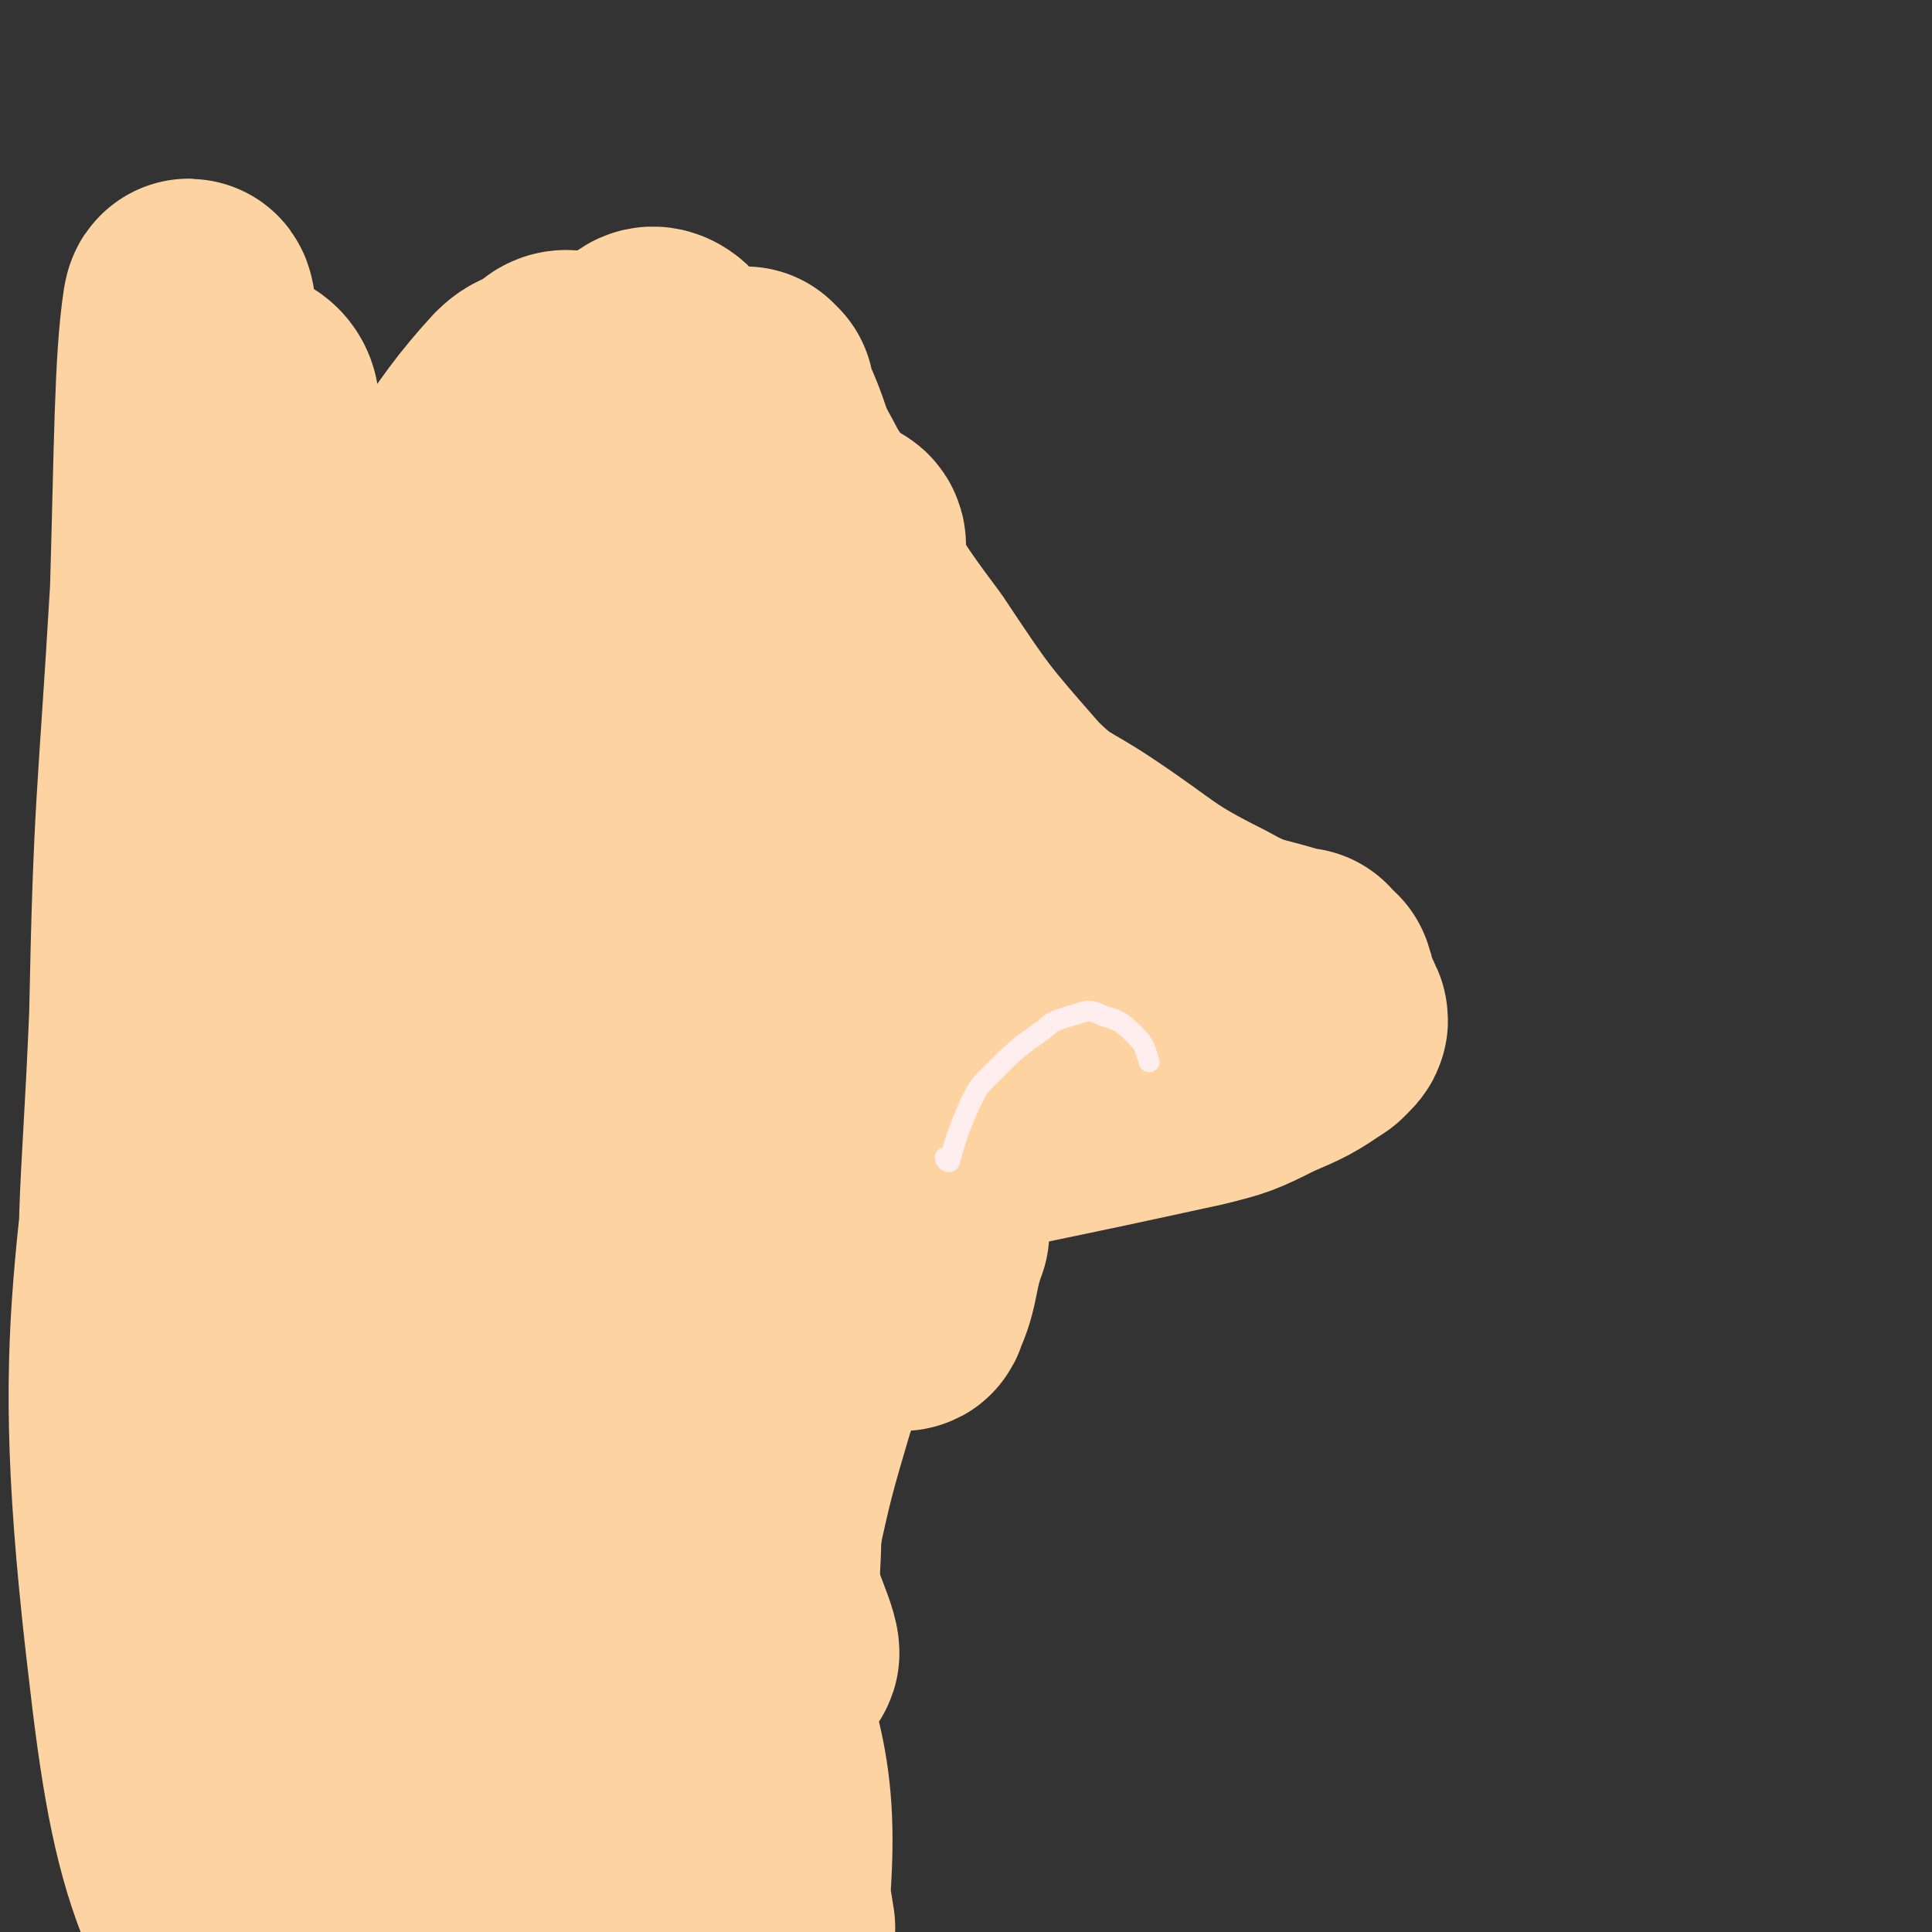
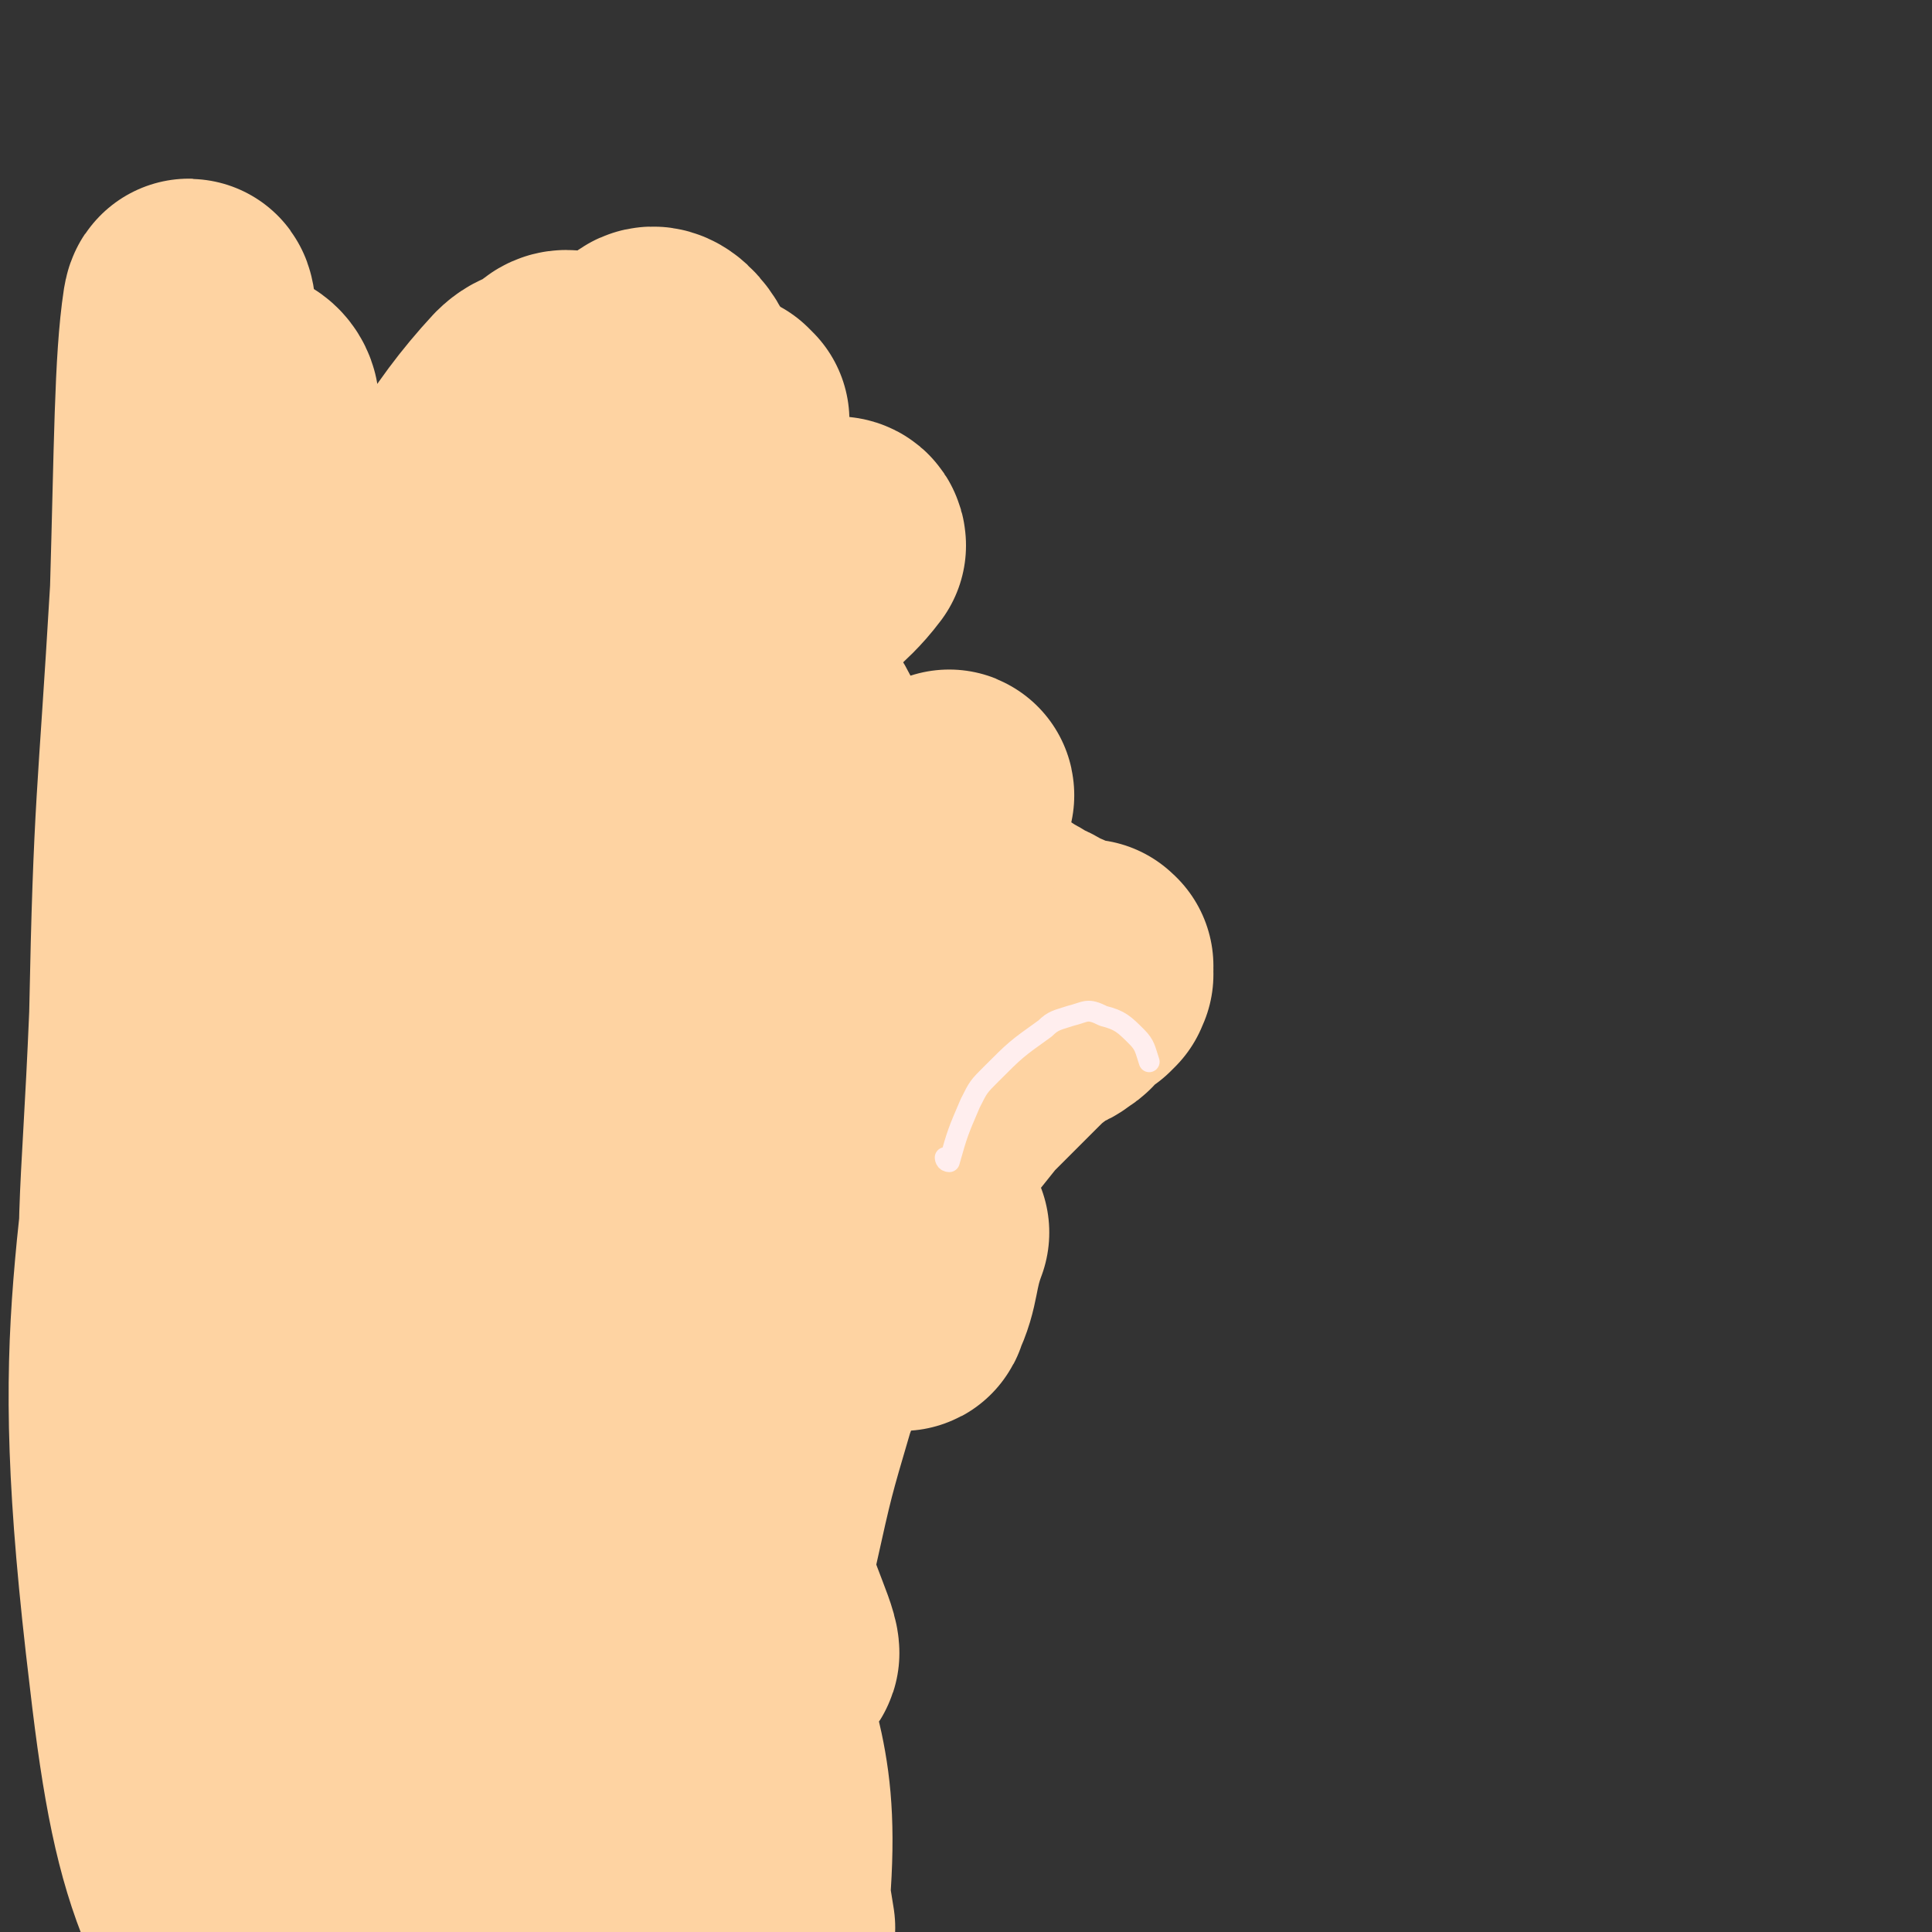
<svg xmlns="http://www.w3.org/2000/svg" viewBox="0 0 464 464" version="1.1">
  <rect x="0" y="0" width="464" height="464" fill="#333333" stroke="none" />
  <g fill="none" stroke="#FED3A2" stroke-width="60" stroke-linecap="round" stroke-linejoin="round">
    <path d="M174,101c0,0 -1,-1 -1,-1 0,0 0,1 1,1 0,0 0,0 0,0 0,0 -1,-1 -1,-1 0,4 0,5 1,9 1,3 1,3 2,6 0,7 0,7 1,14 0,3 1,3 1,7 2,6 2,6 3,12 1,4 1,4 2,6 2,7 2,7 4,13 2,5 3,5 5,9 1,3 1,3 2,5 3,5 3,5 6,10 3,4 3,4 7,7 1,2 1,2 3,3 4,3 4,3 8,6 3,3 3,3 7,6 3,2 3,2 7,4 3,2 3,2 5,4 3,1 3,1 6,3 2,1 2,1 3,2 3,1 3,1 5,3 2,0 2,0 3,1 2,1 2,1 4,2 0,0 1,0 1,0 0,0 0,0 0,0 1,0 1,0 1,0 0,0 0,0 0,0 1,0 1,-1 1,0 1,0 0,0 0,0 0,0 0,0 0,1 0,0 0,0 0,0 1,0 0,-1 0,-1 0,0 0,0 0,1 0,0 0,0 0,0 0,0 0,0 0,1 0,0 0,0 0,0 1,0 0,-1 0,-1 0,0 0,0 0,1 0,0 0,0 0,0 1,0 0,-1 0,-1 0,0 0,0 0,1 1,0 0,0 0,1 0,0 0,0 0,0 0,0 0,0 0,0 0,0 0,0 -1,1 0,0 0,0 -1,0 -1,1 -1,1 -3,3 -1,1 0,1 -2,2 -2,2 -3,1 -5,3 -4,3 -4,3 -7,6 -2,2 -2,2 -4,4 -3,3 -3,3 -7,7 -4,5 -4,5 -8,10 -5,7 -6,7 -10,14 -3,5 -3,5 -5,9 -6,12 -7,12 -12,24 -4,8 -3,9 -6,17 -5,17 -5,17 -9,35 -3,15 -2,15 -5,31 -3,16 -4,16 -7,32 -2,6 -2,6 -3,11 -1,9 -1,9 -1,18 " />
-     <path d="M180,95c0,0 -1,-1 -1,-1 0,0 0,1 1,1 0,0 0,0 0,0 0,0 -1,-1 -1,-1 1,3 1,4 3,7 3,7 2,7 6,14 3,6 4,6 7,12 10,17 9,17 21,33 12,18 12,18 26,34 8,8 9,7 18,13 15,10 14,11 30,19 9,5 9,4 19,7 0,1 0,1 1,1 1,0 1,0 2,0 0,0 0,-1 0,0 1,0 0,0 0,1 0,0 0,0 0,0 1,0 2,0 2,1 1,0 0,0 0,1 0,0 1,0 1,1 0,1 0,1 0,3 1,0 1,0 1,1 1,1 1,1 1,2 1,1 1,1 0,2 0,0 0,0 -1,1 -6,4 -6,4 -13,7 -8,4 -8,4 -16,6 -23,5 -23,5 -47,10 -25,5 -25,5 -51,10 -6,1 -6,1 -13,2 -3,0 -3,0 -6,0 0,0 0,0 0,0 0,0 1,0 1,1 2,4 2,4 3,9 4,27 5,27 7,54 1,19 1,19 0,38 -2,32 -3,32 -5,65 -1,10 -1,10 0,20 1,17 1,17 3,33 0,6 0,6 1,12 " />
    <path d="M202,131c0,0 -1,-1 -1,-1 0,0 1,0 1,1 -6,8 -9,7 -13,17 -10,26 -12,26 -17,54 -7,37 -9,37 -8,74 1,51 3,52 12,102 2,11 9,22 10,19 0,-3 -6,-14 -9,-29 -8,-45 -11,-45 -14,-91 -4,-91 4,-93 0,-183 0,-5 -6,-13 -8,-8 -16,63 -19,72 -26,145 -5,47 -6,49 3,95 12,66 15,68 38,130 3,7 7,5 14,8 1,1 1,0 1,-1 -8,-51 -11,-50 -16,-101 -12,-121 -2,-124 -18,-242 -2,-16 -14,-38 -18,-27 -20,65 -23,89 -29,178 -4,48 -6,52 9,97 18,49 26,55 57,91 4,6 13,0 14,-7 2,-31 -5,-34 -10,-68 -15,-122 -9,-124 -29,-244 -4,-23 -9,-54 -19,-44 -25,27 -32,57 -50,117 -14,47 -12,49 -12,99 1,71 2,73 14,143 2,14 15,32 16,23 3,-35 -3,-56 -7,-112 -4,-61 -4,-61 -9,-122 -8,-74 -5,-77 -17,-147 -1,-4 -8,-4 -8,0 -11,76 -10,79 -15,159 -3,42 -6,43 0,85 5,37 10,36 21,72 0,0 1,0 1,0 -3,-33 -5,-34 -7,-68 -5,-121 -2,-121 -6,-242 0,-15 -1,-35 -2,-29 -2,13 -2,34 -3,68 -3,51 -4,51 -5,102 -2,48 -4,48 -1,95 3,46 2,48 12,92 1,5 9,11 10,6 3,-42 -2,-50 -3,-101 -1,-57 -2,-57 -2,-113 0,-47 1,-56 1,-94 1,-4 1,5 0,10 -6,38 -10,38 -12,76 -6,94 -16,96 -5,187 6,52 12,60 39,99 7,10 22,10 28,0 17,-28 11,-38 17,-76 9,-53 6,-53 14,-107 6,-40 5,-40 13,-81 3,-21 3,-21 8,-42 2,-8 6,-17 6,-15 0,2 -3,11 -5,22 -8,37 -10,36 -15,74 -6,51 -5,51 -9,103 0,4 1,10 2,7 11,-27 12,-33 22,-68 16,-58 15,-58 29,-116 1,-5 1,-10 1,-11 -1,-1 -2,3 -3,7 -6,34 -9,35 -10,69 0,13 3,29 8,25 13,-9 16,-24 28,-49 9,-18 7,-19 14,-38 2,-7 2,-10 4,-14 0,-1 -1,2 -1,3 -8,34 -12,34 -15,68 -3,24 0,24 3,48 0,2 2,5 2,3 3,-6 2,-9 5,-17 " />
  </g>
  <g fill="none" stroke="#FFEEEE" stroke-width="5" stroke-linecap="round" stroke-linejoin="round">
    <path d="M228,279c0,0 -1,-1 -1,-1 0,0 0,0 1,1 0,0 0,0 0,0 0,0 -1,-1 -1,-1 0,0 0,1 1,1 2,-7 2,-7 5,-14 2,-4 2,-4 5,-7 6,-6 6,-6 13,-11 2,-2 3,-2 6,-3 4,-1 4,-2 8,0 4,1 5,2 8,5 2,2 2,3 3,6 " />
  </g>
</svg>